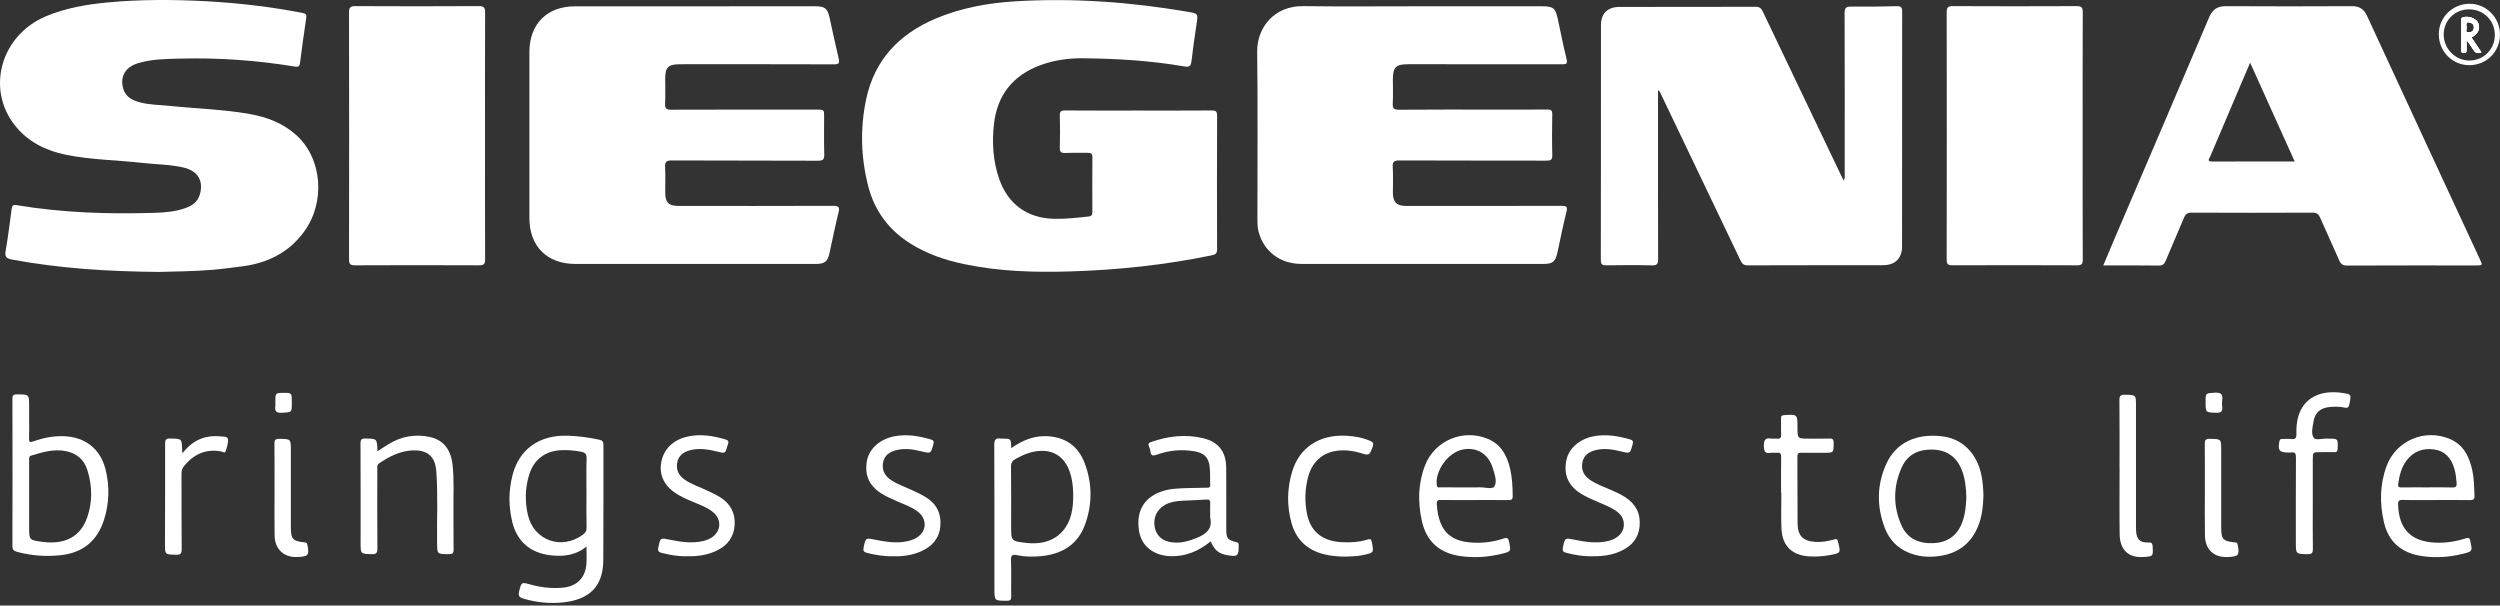
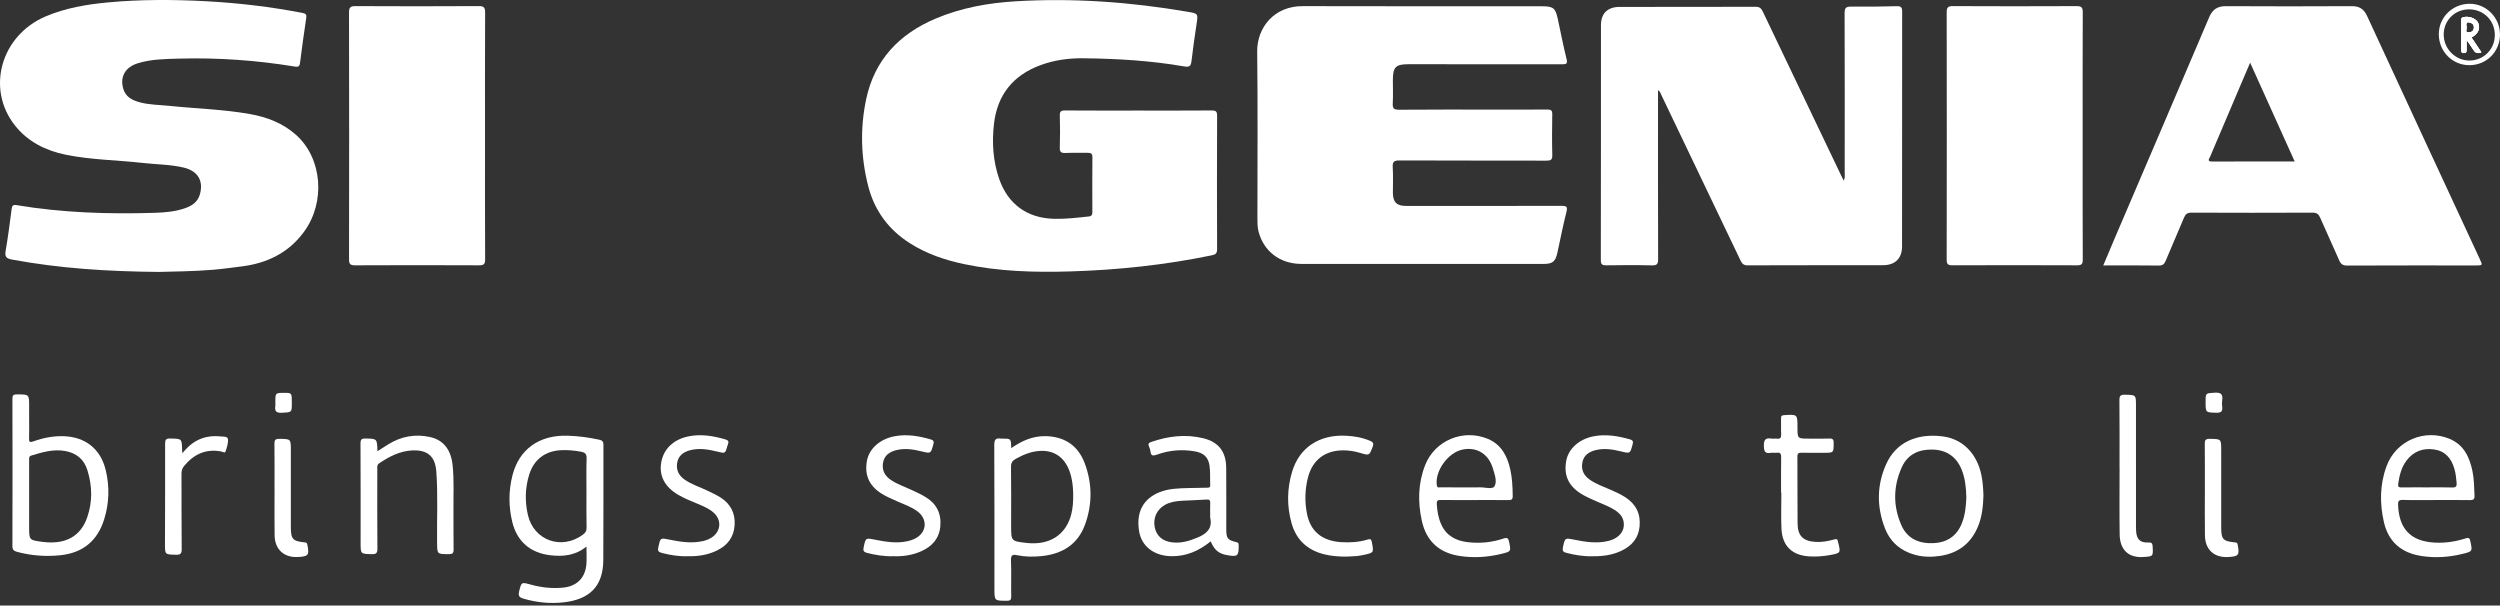
<svg xmlns="http://www.w3.org/2000/svg" width="450" height="109" viewBox="0 0 450 109" fill="none">
  <rect x="0" y="0" width="450" height="109" fill="#333333" stroke="none" />
  <g clip-path="url(#clip0_2486_1139)">
    <path d="M204.886 19.901C209.283 19.901 213.681 19.919 218.078 19.884C218.832 19.878 219.083 20.029 219.08 20.846C219.046 28.837 219.048 36.83 219.078 44.821C219.081 45.574 218.849 45.806 218.125 45.956C209.668 47.706 201.12 48.608 192.493 48.861C186.13 49.048 179.798 48.858 173.546 47.541C170.084 46.812 166.764 45.687 163.755 43.767C159.935 41.331 157.417 37.908 156.29 33.545C154.955 28.373 154.802 23.12 155.902 17.892C157.393 10.803 161.82 6.147 168.371 3.365C172.982 1.407 177.846 0.532 182.808 0.234C193.194 -0.389 203.507 0.362 213.754 2.116C215.686 2.447 215.664 2.44 215.375 4.361C215.044 6.566 214.725 8.775 214.469 10.991C214.369 11.857 214.122 12.123 213.184 11.96C207.157 10.909 201.067 10.556 194.957 10.489C192.318 10.46 189.742 10.818 187.261 11.736C182.347 13.553 179.513 17.093 178.918 22.27C178.529 25.646 178.73 29.029 179.882 32.288C181.473 36.785 184.919 39.257 189.696 39.386C191.799 39.444 193.872 39.188 195.953 38.968C196.518 38.908 196.627 38.645 196.625 38.151C196.612 34.871 196.601 31.59 196.632 28.311C196.639 27.622 196.347 27.497 195.756 27.509C194.43 27.538 193.102 27.477 191.778 27.534C191.026 27.566 190.736 27.392 190.764 26.569C190.829 24.651 190.819 22.73 190.767 20.811C190.747 20.076 190.956 19.878 191.693 19.884C196.091 19.919 200.488 19.901 204.886 19.901Z" fill="white" />
    <path d="M331.87 32.514C332.149 31.968 332.045 31.551 332.046 31.153C332.053 21.557 332.065 11.96 332.029 2.364C332.026 1.444 332.262 1.18 333.182 1.191C335.938 1.224 338.695 1.181 341.451 1.115C342.202 1.097 342.389 1.359 342.388 2.074C342.37 16.172 342.38 30.27 342.369 44.368C342.367 46.503 341.114 47.732 338.958 47.735C330.826 47.747 322.695 47.728 314.563 47.761C313.814 47.764 313.554 47.429 313.275 46.844C308.552 36.94 303.812 27.045 299.067 17.152C298.925 16.856 298.863 16.499 298.443 16.21V17.395C298.443 27.131 298.431 36.867 298.463 46.603C298.466 47.495 298.294 47.795 297.332 47.769C294.612 47.693 291.888 47.718 289.166 47.758C288.43 47.769 288.146 47.638 288.148 46.805C288.176 32.707 288.165 18.609 288.173 4.511C288.174 2.413 289.376 1.246 291.516 1.244C299.683 1.236 307.849 1.252 316.016 1.22C316.754 1.217 317.035 1.524 317.318 2.118C321.978 11.897 326.659 21.666 331.335 31.437C331.485 31.748 331.643 32.057 331.87 32.514Z" fill="white" />
-     <path d="M124.84 47.511C117.755 47.511 110.67 47.514 103.584 47.51C98.455 47.507 95.292 44.343 95.291 39.225C95.289 29.279 95.289 19.334 95.291 9.388C95.292 4.324 98.442 1.14 103.507 1.136C117.922 1.124 132.336 1.131 146.751 1.133C148.501 1.133 148.958 1.518 149.328 3.206C149.864 5.655 150.389 8.108 150.966 10.546C151.16 11.367 150.976 11.584 150.109 11.581C140.895 11.549 131.681 11.56 122.466 11.562C120.257 11.562 119.739 12.075 119.736 14.255C119.734 15.722 119.789 17.189 119.716 18.651C119.672 19.529 119.943 19.752 120.814 19.748C129.54 19.715 138.265 19.729 146.991 19.729C148.342 19.729 148.343 19.73 148.343 21.066C148.343 23.299 148.301 25.534 148.364 27.765C148.389 28.66 148.183 28.934 147.23 28.93C138.47 28.887 129.709 28.924 120.949 28.878C119.908 28.872 119.659 29.166 119.715 30.152C119.801 31.683 119.73 33.222 119.741 34.758C119.752 36.437 120.397 37.069 122.108 37.069C131.392 37.074 140.676 37.086 149.96 37.05C150.934 37.047 151.184 37.233 150.938 38.225C150.343 40.624 149.855 43.05 149.33 45.465C148.978 47.084 148.475 47.51 146.83 47.51C139.499 47.511 132.17 47.51 124.84 47.511Z" fill="white" />
-     <path d="M255.937 1.129C263.126 1.129 270.316 1.128 277.505 1.129C279.608 1.129 279.984 1.435 280.415 3.454C280.924 5.838 281.39 8.231 281.975 10.597C282.189 11.46 281.969 11.575 281.178 11.572C271.965 11.55 262.751 11.557 253.538 11.559C251.225 11.559 250.718 12.07 250.717 14.398C250.716 15.793 250.774 17.192 250.697 18.584C250.647 19.483 250.871 19.759 251.827 19.752C257.655 19.701 263.483 19.727 269.311 19.727C272.382 19.727 275.453 19.744 278.524 19.712C279.201 19.706 279.419 19.89 279.407 20.587C279.366 23.029 279.347 25.473 279.414 27.913C279.438 28.794 279.117 28.919 278.348 28.916C269.553 28.892 260.759 28.918 251.964 28.878C250.991 28.875 250.62 29.052 250.691 30.108C250.794 31.637 250.711 33.178 250.72 34.712C250.729 36.38 251.407 37.066 253.075 37.066C262.393 37.072 271.711 37.081 281.029 37.05C281.95 37.047 282.212 37.166 281.954 38.175C281.331 40.602 280.867 43.069 280.323 45.516C279.966 47.12 279.464 47.507 277.787 47.508C273.425 47.511 269.062 47.508 264.7 47.508C254.544 47.508 244.388 47.517 234.233 47.504C230.399 47.498 227.452 45.233 226.532 41.66C226.329 40.873 226.337 40.071 226.336 39.27C226.331 29.29 226.418 19.308 226.294 9.329C226.239 4.933 229.376 1.042 234.581 1.105C241.697 1.195 248.818 1.129 255.937 1.129Z" fill="white" />
+     <path d="M255.937 1.129C263.126 1.129 270.316 1.128 277.505 1.129C279.608 1.129 279.984 1.435 280.415 3.454C280.924 5.838 281.39 8.231 281.975 10.597C282.189 11.46 281.969 11.575 281.178 11.572C271.965 11.55 262.751 11.557 253.538 11.559C251.225 11.559 250.718 12.07 250.717 14.398C250.716 15.793 250.774 17.192 250.697 18.584C250.647 19.483 250.871 19.759 251.827 19.752C257.655 19.701 263.483 19.727 269.311 19.727C272.382 19.727 275.453 19.744 278.524 19.712C279.201 19.706 279.419 19.89 279.407 20.587C279.366 23.029 279.347 25.473 279.414 27.913C279.438 28.794 279.117 28.919 278.348 28.916C269.553 28.892 260.759 28.918 251.964 28.878C250.991 28.875 250.62 29.052 250.691 30.108C250.794 31.637 250.711 33.178 250.72 34.712C250.729 36.38 251.407 37.066 253.075 37.066C262.393 37.072 271.711 37.081 281.029 37.05C281.95 37.047 282.212 37.166 281.954 38.175C281.331 40.602 280.867 43.069 280.323 45.516C279.966 47.12 279.464 47.507 277.787 47.508C273.425 47.511 269.062 47.508 264.7 47.508C254.544 47.508 244.388 47.517 234.233 47.504C230.399 47.498 227.452 45.233 226.532 41.66C226.329 40.873 226.337 40.071 226.336 39.27C226.331 29.29 226.418 19.308 226.294 9.329C226.239 4.933 229.376 1.042 234.581 1.105Z" fill="white" />
    <path d="M28.574 48.946C19.252 48.864 10.67 48.302 2.17 46.724C1.148 46.534 0.83 46.22 1.015 45.152C1.451 42.648 1.762 40.121 2.098 37.6C2.172 37.047 2.331 36.817 2.956 36.922C11.214 38.303 19.538 38.567 27.886 38.308C29.731 38.251 31.58 38.087 33.343 37.467C34.614 37.02 35.639 36.297 36.006 34.898C36.636 32.493 35.586 30.758 33.052 30.161C30.632 29.591 28.138 29.605 25.681 29.327C21.076 28.806 16.413 28.782 11.857 27.855C8.248 27.12 5.044 25.543 2.704 22.6C-2.56 15.979 0.167 6.361 8.236 2.945C11.808 1.433 15.581 0.795 19.407 0.437C25.255 -0.112 31.114 -0.093 36.975 0.217C42.866 0.529 48.712 1.212 54.505 2.341C55.064 2.45 55.212 2.658 55.121 3.253C54.71 5.939 54.349 8.633 54.003 11.329C53.92 11.976 53.672 12.083 53.046 11.98C46.145 10.842 39.193 10.359 32.202 10.551C29.731 10.619 27.239 10.643 24.843 11.376C22.549 12.078 21.571 13.788 22.177 15.943C22.6 17.447 23.805 18.051 25.163 18.416C26.925 18.889 28.754 18.874 30.554 19.061C35.372 19.563 40.233 19.678 45.011 20.533C48.069 21.08 50.934 22.171 53.289 24.279C58.014 28.507 58.646 36.376 54.711 41.738C51.915 45.548 48.022 47.404 43.425 47.966C41.764 48.169 40.106 48.409 38.439 48.55C34.928 48.845 31.402 48.871 28.574 48.946Z" fill="white" />
    <path d="M446.372 46.654C439.598 32.058 432.813 17.467 426.066 2.859C425.488 1.608 424.686 1.102 423.314 1.11C415.777 1.15 408.239 1.152 400.7 1.11C399.169 1.102 398.266 1.661 397.656 3.092C392.072 16.234 386.439 29.355 380.823 42.482C380.088 44.2 379.367 45.926 378.586 47.779C382.015 47.779 385.289 47.752 388.561 47.798C389.292 47.808 389.575 47.538 389.837 46.906C390.897 44.33 392.047 41.789 393.107 39.214C393.386 38.54 393.712 38.271 394.477 38.276C401.735 38.307 408.995 38.307 416.253 38.276C417.013 38.272 417.351 38.538 417.638 39.202C418.746 41.76 419.94 44.277 421.046 46.835C421.348 47.537 421.704 47.805 422.504 47.801C430.217 47.765 437.929 47.78 445.642 47.78C446.889 47.777 446.891 47.775 446.372 46.654ZM398.201 29.078C397.175 29.084 397.677 28.546 397.834 28.175C399.501 24.231 401.183 20.291 402.861 16.351C403.554 14.723 404.25 13.096 405.023 11.284C407.715 17.254 410.343 23.077 413.046 29.068C407.969 29.068 403.086 29.055 398.201 29.078Z" fill="white" />
    <path d="M87.302 24.479C87.302 31.877 87.286 39.276 87.323 46.674C87.328 47.568 87.062 47.76 86.211 47.756C78.777 47.723 71.343 47.721 63.909 47.758C63.019 47.762 62.826 47.503 62.827 46.649C62.853 31.852 62.855 17.056 62.824 2.259C62.822 1.328 63.068 1.096 63.986 1.101C71.385 1.139 78.784 1.141 86.183 1.099C87.139 1.094 87.325 1.392 87.321 2.284C87.286 9.682 87.302 17.08 87.302 24.479Z" fill="white" />
    <path d="M374.877 24.512C374.877 31.91 374.864 39.309 374.896 46.707C374.9 47.525 374.695 47.76 373.86 47.756C366.391 47.723 358.922 47.725 351.453 47.754C350.645 47.757 350.401 47.566 350.402 46.721C350.429 31.89 350.429 17.058 350.404 2.226C350.403 1.381 350.597 1.098 351.49 1.102C358.924 1.137 366.358 1.136 373.792 1.103C374.666 1.099 374.9 1.342 374.896 2.212C374.863 9.645 374.877 17.079 374.877 24.512Z" fill="white" />
    <path d="M108.618 80.116C108.62 79.525 108.467 79.274 107.849 79.142C105.968 78.738 104.072 78.48 102.149 78.426C97.031 78.279 93.412 80.879 92.228 85.617C91.538 88.365 91.538 91.149 92.198 93.906C93.046 97.461 95.45 99.522 99.061 99.947C101.381 100.219 103.574 99.997 105.564 98.376C105.564 99.557 105.633 100.571 105.549 101.572C105.342 104.056 103.789 105.554 101.297 105.78C99.329 105.96 97.403 105.749 95.501 105.217C93.843 104.756 93.859 104.777 93.451 106.409C93.275 107.119 93.346 107.494 94.171 107.741C96.553 108.447 98.971 108.69 101.414 108.426C106.213 107.906 108.557 105.449 108.592 100.845C108.644 93.936 108.602 87.026 108.618 80.116ZM105.59 82.531C105.517 84.586 105.565 86.645 105.565 88.704C105.565 90.797 105.538 92.889 105.584 94.98C105.597 95.592 105.354 95.923 104.901 96.256C101.07 99.069 96.069 97.284 95.016 92.676C94.457 90.223 94.517 87.756 95.284 85.347C96.132 82.689 98.159 81.185 100.95 81.036C102.177 80.971 103.384 81.082 104.588 81.312C105.309 81.448 105.619 81.716 105.59 82.531Z" fill="white" />
    <path d="M195.222 83.317C194.003 80.121 191.512 78.542 188.113 78.507C185.859 78.484 183.934 79.345 182.03 80.658C181.982 78.953 181.982 78.953 180.49 78.953C180.385 78.953 180.278 78.968 180.176 78.951C179.277 78.804 178.965 79.087 178.969 80.085C179.015 88.697 178.996 97.308 178.996 105.919C178.996 108.16 178.996 108.133 181.208 108.139C181.836 108.139 182.035 108.001 182.021 107.341C181.975 105.179 182.063 103.016 181.977 100.858C181.939 99.885 182.285 99.771 183.091 99.938C184.534 100.238 186.007 100.246 187.465 100.099C191.152 99.731 193.984 98.037 195.295 94.456C196.646 90.77 196.625 86.999 195.222 83.317ZM192.844 92.499C191.92 96.263 188.919 98.203 184.771 97.727C182.004 97.411 182.004 97.41 182.004 94.608C182.004 91.091 182.029 87.572 181.983 84.055C181.975 83.322 182.218 82.93 182.833 82.593C184.157 81.868 185.508 81.287 187.041 81.172C189.425 80.993 191.245 82.025 192.259 84.194C192.866 85.496 193.179 87.194 193.176 89.18C193.182 90.299 193.11 91.409 192.844 92.499Z" fill="white" />
    <path d="M19.008 84.537C18.074 80.776 15.326 78.641 11.467 78.516C9.586 78.456 7.787 78.808 6.04 79.439C5.372 79.68 5.202 79.576 5.231 78.868C5.279 77.719 5.244 76.567 5.244 75.415V73.112C5.244 70.968 5.244 70.996 3.045 70.99C2.4 70.989 2.234 71.151 2.236 71.799C2.259 80.626 2.261 89.456 2.234 98.282C2.232 98.957 2.479 99.171 3.072 99.332C5.627 100.029 8.221 100.209 10.845 99.944C14.879 99.535 17.533 97.368 18.74 93.519C19.666 90.567 19.754 87.544 19.008 84.537ZM15.682 93.177C14.467 96.611 11.698 98.07 7.636 97.534C5.244 97.221 5.244 97.221 5.244 94.843V89.611C5.244 87.341 5.246 85.076 5.244 82.808C5.244 82.463 5.181 82.135 5.657 81.993C7.628 81.395 9.587 80.806 11.7 81.175C13.761 81.535 15.129 82.681 15.738 84.65C16.614 87.487 16.677 90.359 15.682 93.177Z" fill="white" />
    <path d="M259.354 89.994C261.377 90.028 263.401 90.007 265.424 90.007C267.447 90.007 269.471 89.992 271.494 90.017C272.041 90.025 272.294 89.931 272.288 89.294C272.273 87.65 272.198 86.012 271.831 84.409C271.286 82.042 270.222 80.014 267.839 79.007C263.396 77.132 258.252 79.273 256.511 83.756C255.248 87.007 255.189 90.371 255.927 93.735C256.731 97.415 259.071 99.533 262.785 100.082C265.299 100.455 267.791 100.298 270.257 99.694C272.014 99.265 271.991 99.263 271.635 97.52C271.501 96.858 271.283 96.716 270.609 96.942C268.533 97.637 266.388 97.847 264.21 97.593C262.076 97.346 260.354 96.458 259.422 94.394C258.896 93.234 258.701 92.008 258.62 90.745C258.581 90.14 258.765 89.985 259.354 89.994ZM263.277 80.918C265.657 80.44 267.659 81.54 268.547 83.811C268.61 83.972 268.673 84.136 268.719 84.301C269.027 85.38 269.532 86.66 269.002 87.537C268.635 88.147 267.251 87.684 266.321 87.721C265.485 87.757 264.645 87.729 263.81 87.729C262.308 87.729 260.808 87.735 259.306 87.723C259.038 87.721 258.701 87.876 258.625 87.348C258.254 84.787 260.655 81.444 263.277 80.918Z" fill="white" />
    <path d="M432.519 89.984C434.505 90.049 436.497 90.005 438.485 90.005C440.508 90.005 442.534 89.987 444.557 90.019C445.156 90.026 445.445 89.918 445.412 89.228C445.341 87.731 445.347 86.225 445.033 84.753C444.503 82.277 443.506 80.097 440.995 79.024C436.462 77.091 431.27 79.299 429.573 83.922C428.362 87.222 428.327 90.611 429.11 94.008C429.937 97.585 432.3 99.528 435.855 100.079C438.331 100.464 440.792 100.303 443.226 99.707C445.082 99.252 445.05 99.258 444.661 97.404C444.523 96.753 444.284 96.757 443.744 96.929C441.97 97.49 440.152 97.769 438.283 97.672C433.974 97.451 431.838 95.261 431.655 90.931C431.627 90.249 431.727 89.96 432.519 89.984ZM431.675 87.103C431.891 85.605 432.236 84.151 433.164 82.915C434.408 81.252 436.113 80.614 438.13 80.899C440.12 81.182 441.228 82.475 441.777 84.335C442.026 85.177 442.121 86.037 442.19 86.908C442.24 87.53 442.094 87.77 441.413 87.746C439.913 87.692 438.411 87.728 436.91 87.728C435.375 87.728 433.839 87.71 432.304 87.739C431.807 87.748 431.599 87.632 431.675 87.103Z" fill="white" />
    <path d="M222.96 98.112C222.956 97.766 222.88 97.666 222.528 97.581C220.955 97.201 220.731 96.895 220.729 95.284C220.723 91.588 220.752 87.892 220.716 84.198C220.689 81.326 219.373 79.576 216.623 78.895C213.42 78.102 210.266 78.493 207.174 79.567C206.736 79.721 206.64 79.934 206.81 80.347C206.927 80.633 207.049 80.938 207.08 81.24C207.166 82.091 207.545 82.087 208.253 81.832C210.454 81.037 212.731 80.841 215.044 81.24C216.665 81.519 217.503 82.281 217.721 83.868C217.876 84.999 217.786 86.162 217.838 87.309C217.859 87.791 217.585 87.784 217.247 87.787C216.131 87.8 215.016 87.814 213.9 87.85C212.161 87.904 210.417 87.924 208.758 88.579C205.758 89.766 204.464 92.218 205.046 95.658C205.503 98.348 207.715 100.046 210.787 100.115C213.502 100.178 215.806 99.163 217.928 97.444C218.596 99.019 219.363 99.651 220.854 99.918C222.801 100.266 222.987 100.096 222.96 98.112ZM215.583 96.749C214.115 97.367 212.644 97.811 211.033 97.63C209.294 97.438 208.197 96.519 207.86 94.945C207.5 93.278 208.22 91.701 209.701 90.874C210.641 90.347 211.672 90.204 212.715 90.138C214.211 90.049 215.71 90.024 217.204 89.917C217.751 89.877 217.855 90.082 217.839 90.555C217.812 91.287 217.831 92.019 217.831 92.751C217.831 92.888 217.806 93.035 217.835 93.168C218.281 95.117 217.208 96.064 215.583 96.749Z" fill="white" />
    <path d="M356.67 85.606C355.878 81.637 353.275 79.006 349.686 78.549C344.94 77.944 341.245 79.681 339.512 83.543C337.807 87.338 337.788 91.252 339.305 95.121C340.266 97.573 342.112 99.15 344.653 99.858C346.151 100.277 347.701 100.292 349.219 100.063C352.508 99.569 354.828 97.79 356.081 94.662C356.783 92.918 356.961 91.094 357.021 89.162C356.979 88.023 356.91 86.806 356.67 85.606ZM353.18 94.081C352.269 96.466 350.501 97.654 348.004 97.766C345.463 97.877 343.341 96.993 342.271 94.588C340.721 91.111 340.763 87.532 342.34 84.069C343.394 81.751 345.421 80.858 347.885 80.925C350.403 80.994 352.162 82.216 353.107 84.561C353.74 86.133 353.895 87.794 353.941 89.52C353.879 91.04 353.747 92.593 353.18 94.081Z" fill="white" />
    <path d="M67.935 81.226C68.661 80.761 69.262 80.366 69.874 79.987C72.203 78.544 74.729 78.076 77.393 78.662C79.828 79.198 81.175 80.948 81.468 83.718C81.755 86.431 81.596 89.154 81.624 91.872C81.648 94.208 81.602 96.546 81.646 98.881C81.659 99.58 81.45 99.753 80.768 99.748C78.679 99.734 78.701 99.764 78.674 97.723C78.619 93.435 78.851 89.144 78.536 84.86C78.336 82.14 76.945 80.944 74.207 81.076C71.97 81.185 70.071 82.175 68.258 83.394C67.804 83.7 67.916 84.114 67.915 84.512C67.909 89.255 67.887 93.998 67.933 98.74C67.941 99.587 67.69 99.769 66.895 99.748C64.911 99.696 64.91 99.735 64.91 97.731C64.91 91.768 64.925 85.804 64.891 79.841C64.887 79.103 65.072 78.917 65.804 78.932C67.876 78.975 67.877 78.938 67.935 81.226Z" fill="white" />
-     <path d="M416.3 90.478C416.3 93.234 416.274 95.99 416.317 98.745C416.329 99.49 416.193 99.774 415.362 99.754C413.253 99.703 413.252 99.75 413.252 97.634C413.252 92.541 413.236 87.448 413.27 82.355C413.275 81.63 413.108 81.318 412.364 81.453C412.229 81.477 412.085 81.457 411.946 81.457C410.264 81.457 409.979 81.081 410.298 79.41C410.375 79.007 410.593 79.011 410.879 79.012C411.402 79.014 411.932 78.962 412.448 79.024C413.214 79.116 413.377 78.79 413.359 78.086C413.337 77.255 413.372 76.401 413.537 75.589C414.253 72.057 417.049 70.251 421.087 70.653C421.226 70.667 421.362 70.698 421.501 70.717C423.275 70.955 423.245 70.949 422.9 72.701C422.782 73.302 422.643 73.504 421.973 73.357C421.128 73.172 420.243 73.181 419.368 73.261C417.698 73.413 416.709 74.225 416.436 75.861C416.272 76.846 415.943 78.034 416.469 78.801C416.826 79.321 418.04 78.9 418.868 78.953C418.937 78.957 419.007 78.954 419.077 78.954C420.864 78.954 420.84 78.953 420.775 80.739C420.756 81.246 420.606 81.41 420.112 81.391C419.311 81.361 418.507 81.383 417.705 81.383C416.301 81.383 416.301 81.383 416.301 82.735C416.3 85.315 416.3 87.897 416.3 90.478Z" fill="white" />
    <path d="M160.82 100.12C159.097 100.171 157.596 99.9 156.099 99.532C155.475 99.379 155.322 99.142 155.454 98.528C155.824 96.796 155.798 96.809 157.498 97.144C159.452 97.529 161.415 97.863 163.405 97.403C163.808 97.31 164.213 97.183 164.586 97.007C166.848 95.941 167.088 93.458 165.072 91.993C164.02 91.229 162.788 90.819 161.616 90.29C160.824 89.933 160.018 89.599 159.255 89.186C156.6 87.749 155.569 85.744 156.036 83.009C156.416 80.783 158.365 79.04 160.989 78.533C163.211 78.104 165.351 78.474 167.485 79.077C168.055 79.238 168.152 79.453 167.993 80.02C167.534 81.652 167.565 81.659 165.909 81.253C164.374 80.876 162.83 80.632 161.261 81.045C160.109 81.348 159.213 81.958 158.964 83.203C158.695 84.545 159.195 85.587 160.31 86.359C161.467 87.159 162.799 87.592 164.059 88.178C164.909 88.573 165.768 88.964 166.569 89.446C168.541 90.634 169.463 92.382 169.26 94.709C169.066 96.934 167.788 98.338 165.852 99.213C164.203 99.958 162.442 100.176 160.82 100.12Z" fill="white" />
    <path d="M286.689 100.122C285.017 100.178 283.482 99.907 281.953 99.516C281.328 99.356 281.196 99.106 281.328 98.501C281.698 96.802 281.673 96.807 283.397 97.151C285.422 97.555 287.457 97.873 289.51 97.367C291.57 96.859 292.628 95.387 292.201 93.695C291.979 92.816 291.37 92.264 290.656 91.803C289.657 91.158 288.535 90.765 287.458 90.28C286.634 89.909 285.794 89.563 285.009 89.122C282.412 87.662 281.438 85.694 281.914 82.984C282.298 80.794 284.211 79.062 286.782 78.547C289.036 78.096 291.21 78.472 293.38 79.083C294 79.258 293.993 79.536 293.854 80.048C293.417 81.656 293.436 81.655 291.854 81.268C290.286 80.884 288.707 80.618 287.104 81.051C285.957 81.361 285.07 81.975 284.829 83.228C284.579 84.53 285.044 85.551 286.114 86.311C287.29 87.147 288.648 87.607 289.953 88.178C290.846 88.569 291.731 88.971 292.553 89.502C294.457 90.732 295.335 92.456 295.128 94.728C294.935 96.853 293.746 98.234 291.888 99.125C290.215 99.929 288.43 100.15 286.689 100.122Z" fill="white" />
    <path d="M123.822 100.119C122.151 100.173 120.651 99.921 119.155 99.534C118.5 99.365 118.353 99.153 118.503 98.475C118.876 96.79 118.827 96.799 120.492 97.135C122.479 97.534 124.474 97.856 126.502 97.4C127.05 97.276 127.569 97.084 128.046 96.787C129.767 95.713 129.962 93.632 128.455 92.281C127.639 91.549 126.633 91.132 125.641 90.712C124.457 90.21 123.252 89.749 122.136 89.103C119.674 87.678 118.61 85.674 119.016 83.26C119.424 80.84 121.204 79.115 123.868 78.558C126.154 78.081 128.367 78.451 130.568 79.091C131.12 79.252 131.223 79.519 131.024 79.999C130.984 80.094 130.95 80.195 130.922 80.294C130.543 81.654 130.548 81.636 129.153 81.296C127.52 80.897 125.874 80.602 124.197 81.046C123.042 81.352 122.152 81.981 121.909 83.216C121.656 84.502 122.118 85.534 123.192 86.3C124.483 87.222 126.002 87.665 127.406 88.349C128.187 88.728 128.983 89.093 129.711 89.559C131.498 90.707 132.363 92.352 132.234 94.504C132.104 96.674 130.969 98.141 129.082 99.076C127.388 99.916 125.567 100.16 123.822 100.119Z" fill="white" />
    <path d="M320.595 88.685C320.595 86.557 320.57 84.428 320.61 82.301C320.622 81.647 320.424 81.413 319.782 81.492C319.438 81.535 319.076 81.449 318.738 81.509C317.692 81.695 317.519 81.238 317.497 80.267C317.473 79.168 317.791 78.768 318.865 78.946C319.171 78.997 319.497 78.918 319.805 78.961C320.471 79.055 320.643 78.776 320.608 78.143C320.556 77.204 320.616 76.259 320.586 75.318C320.571 74.859 320.729 74.748 321.179 74.722C323.546 74.583 323.545 74.568 323.545 76.906C323.545 78.954 323.545 78.954 325.592 78.954C326.813 78.954 328.036 78.992 329.255 78.939C329.909 78.911 330.071 79.115 330.064 79.758C330.045 81.5 330.078 81.501 328.307 81.501C326.981 81.501 325.655 81.523 324.329 81.491C323.783 81.478 323.525 81.566 323.53 82.212C323.562 86.224 323.521 90.237 323.565 94.248C323.589 96.451 324.553 97.395 326.764 97.541C327.925 97.618 329.061 97.408 330.169 97.099C330.562 96.989 330.754 96.999 330.809 97.427C330.818 97.495 330.85 97.56 330.867 97.628C331.35 99.538 331.331 99.552 329.37 99.914C328.127 100.144 326.88 100.226 325.621 100.147C322.559 99.953 320.804 98.256 320.664 95.174C320.566 93.016 320.645 90.85 320.645 88.687C320.63 88.685 320.612 88.685 320.595 88.685Z" fill="white" />
    <path d="M242.125 100.193C240.763 100.173 239.415 100.075 238.092 99.708C235.202 98.906 233.307 97.079 232.492 94.205C231.616 91.115 231.657 87.994 232.574 84.927C233.876 80.569 237.44 78.212 242.229 78.43C243.733 78.498 245.197 78.746 246.599 79.342C247.147 79.575 247.32 79.799 247.087 80.409C246.47 82.023 246.506 82.021 244.831 81.525C243.827 81.227 242.799 81.054 241.742 81.062C238.485 81.086 236.247 82.796 235.436 85.942C234.88 88.1 234.828 90.292 235.256 92.473C235.882 95.668 237.999 97.387 241.46 97.59C243.036 97.683 244.602 97.59 246.117 97.132C246.646 96.972 246.83 97.012 246.938 97.601C247.287 99.491 247.314 99.489 245.449 99.885C245.041 99.972 244.628 100.058 244.213 100.091C243.519 100.147 242.821 100.161 242.125 100.193Z" fill="white" />
    <path d="M381.516 84.156C381.516 80.113 381.539 76.069 381.496 72.026C381.488 71.222 381.728 71.034 382.498 71.051C384.475 71.094 384.476 71.056 384.476 73.016C384.476 80.127 384.476 87.238 384.477 94.349C384.477 94.767 384.471 95.186 384.499 95.603C384.596 97.084 385.217 97.708 386.672 97.649C387.265 97.625 387.448 97.752 387.478 98.354C387.566 100.148 387.593 100.147 385.801 100.261C383.144 100.43 381.577 98.99 381.539 96.182C381.485 92.174 381.525 88.165 381.525 84.156H381.516Z" fill="white" />
    <path d="M32.838 81.589C34.682 79.206 36.955 78.269 39.723 78.558C40.206 78.608 40.989 78.519 41.035 79.076C41.095 79.805 40.827 80.585 40.581 81.302C40.481 81.591 40.074 81.314 39.825 81.266C37.071 80.743 34.922 81.748 33.174 83.831C32.822 84.251 32.668 84.686 32.67 85.248C32.692 89.778 32.657 94.309 32.704 98.839C32.713 99.693 32.451 99.873 31.656 99.853C29.691 99.802 29.691 99.841 29.696 97.891C29.71 91.897 29.739 85.903 29.718 79.909C29.715 79.141 29.878 78.91 30.677 78.931C32.731 78.986 32.732 78.941 32.779 80.96C32.783 81.096 32.805 81.233 32.838 81.589Z" fill="white" />
    <path d="M49.414 88.109C49.414 85.388 49.435 82.666 49.399 79.945C49.39 79.258 49.508 78.977 50.289 78.99C52.353 79.028 52.353 78.987 52.353 81.055C52.353 85.662 52.351 90.266 52.354 94.873C52.355 97.05 52.686 97.419 54.883 97.632C55.204 97.662 55.266 97.769 55.323 98.053C55.704 99.934 55.532 100.164 53.605 100.262C51.117 100.388 49.474 98.901 49.431 96.379C49.385 93.624 49.42 90.867 49.42 88.111C49.418 88.109 49.416 88.109 49.414 88.109Z" fill="white" />
    <path d="M396.874 88.124C396.874 85.402 396.893 82.68 396.86 79.958C396.852 79.285 396.946 78.977 397.741 78.991C399.816 79.027 399.816 78.984 399.816 81.055C399.816 85.662 399.813 90.268 399.817 94.875C399.819 97.087 400.126 97.43 402.335 97.631C402.65 97.66 402.722 97.755 402.779 98.044C403.151 99.918 402.968 100.164 401.055 100.264C398.536 100.395 396.933 98.947 396.889 96.395C396.842 93.639 396.878 90.881 396.878 88.124H396.874Z" fill="white" />
    <path d="M444.861 6.744C446.088 6.072 446.495 5.144 446.072 4.145C445.718 3.309 444.34 2.809 443.336 3.117C443.001 3.22 443.03 3.442 443.03 3.68C443.028 5.425 443.032 7.168 443.028 8.91C443.026 9.239 443.011 9.543 443.48 9.555C444.025 9.568 443.981 9.207 443.979 8.849C443.975 8.388 443.977 7.925 443.977 7.165C444.496 7.919 444.853 8.382 445.15 8.878C445.489 9.446 445.889 9.754 446.648 9.408C446.044 8.51 445.468 7.651 444.861 6.744ZM443.998 4.947C443.958 4.624 443.763 4.12 444.258 3.99C444.891 4.105 445.297 4.294 445.301 4.916C445.305 5.53 444.928 5.792 444.402 5.829C443.608 5.887 444.035 5.25 443.998 4.947Z" fill="white" />
    <path d="M444.518 0.678C441.428 0.699 438.969 3.143 438.984 6.179C438.997 9.273 441.414 11.721 444.464 11.732C447.547 11.742 449.977 9.334 450 6.242C450.021 3.189 447.524 0.657 444.518 0.678ZM444.489 10.896C441.954 10.898 439.862 8.778 439.866 6.21C439.868 3.655 441.885 1.667 444.464 1.681C447.074 1.698 449.087 3.725 449.072 6.329C449.059 8.883 447.042 10.893 444.489 10.896Z" fill="white" />
    <path d="M52.53 72.51C52.53 74.275 52.527 74.209 50.711 74.299C49.71 74.348 49.423 73.994 49.559 73.085C49.594 72.848 49.564 72.601 49.564 72.359C49.564 70.714 49.564 70.714 51.166 70.714C52.53 70.713 52.53 70.713 52.53 72.51Z" fill="white" />
    <path d="M397.008 72.349C397.008 70.712 397.013 70.787 398.652 70.686C399.756 70.62 400.166 70.96 399.994 72.049C399.935 72.424 399.941 72.822 399.993 73.198C400.115 74.069 399.774 74.319 398.908 74.293C397.01 74.234 397.008 74.279 397.008 72.349Z" fill="white" />
    <path d="M444.861 6.744C446.088 6.072 446.495 5.144 446.072 4.145C445.718 3.309 444.34 2.809 443.336 3.117C443.001 3.22 443.03 3.442 443.03 3.68C443.028 5.425 443.032 7.168 443.028 8.91C443.026 9.239 443.011 9.543 443.48 9.555C444.025 9.568 443.981 9.207 443.979 8.849C443.975 8.388 443.977 7.925 443.977 7.165C444.496 7.919 444.853 8.382 445.15 8.878C445.489 9.446 445.889 9.754 446.648 9.408C446.044 8.51 445.468 7.651 444.861 6.744ZM443.998 4.947C443.958 4.624 443.763 4.12 444.258 3.99C444.891 4.105 445.297 4.294 445.301 4.916C445.305 5.53 444.928 5.792 444.402 5.829C443.608 5.887 444.035 5.25 443.998 4.947Z" fill="#FEFEFE" />
    <path d="M444.861 6.744C446.088 6.072 446.495 5.144 446.072 4.145C445.718 3.309 444.34 2.809 443.336 3.117C443.001 3.22 443.03 3.442 443.03 3.68C443.028 5.425 443.032 7.168 443.028 8.91C443.026 9.239 443.011 9.543 443.48 9.555C444.025 9.568 443.981 9.207 443.979 8.849C443.975 8.388 443.977 7.925 443.977 7.165C444.496 7.919 444.853 8.382 445.15 8.878C445.489 9.446 445.889 9.754 446.648 9.408C446.044 8.51 445.468 7.651 444.861 6.744ZM443.998 4.947C443.958 4.624 443.763 4.12 444.258 3.99C444.891 4.105 445.297 4.294 445.301 4.916C445.305 5.53 444.928 5.792 444.402 5.829C443.608 5.887 444.035 5.25 443.998 4.947Z" fill="white" />
  </g>
  <defs>
    <clipPath id="clip0_2486_1139">
      <rect width="450" height="109" fill="white" />
    </clipPath>
  </defs>
</svg>